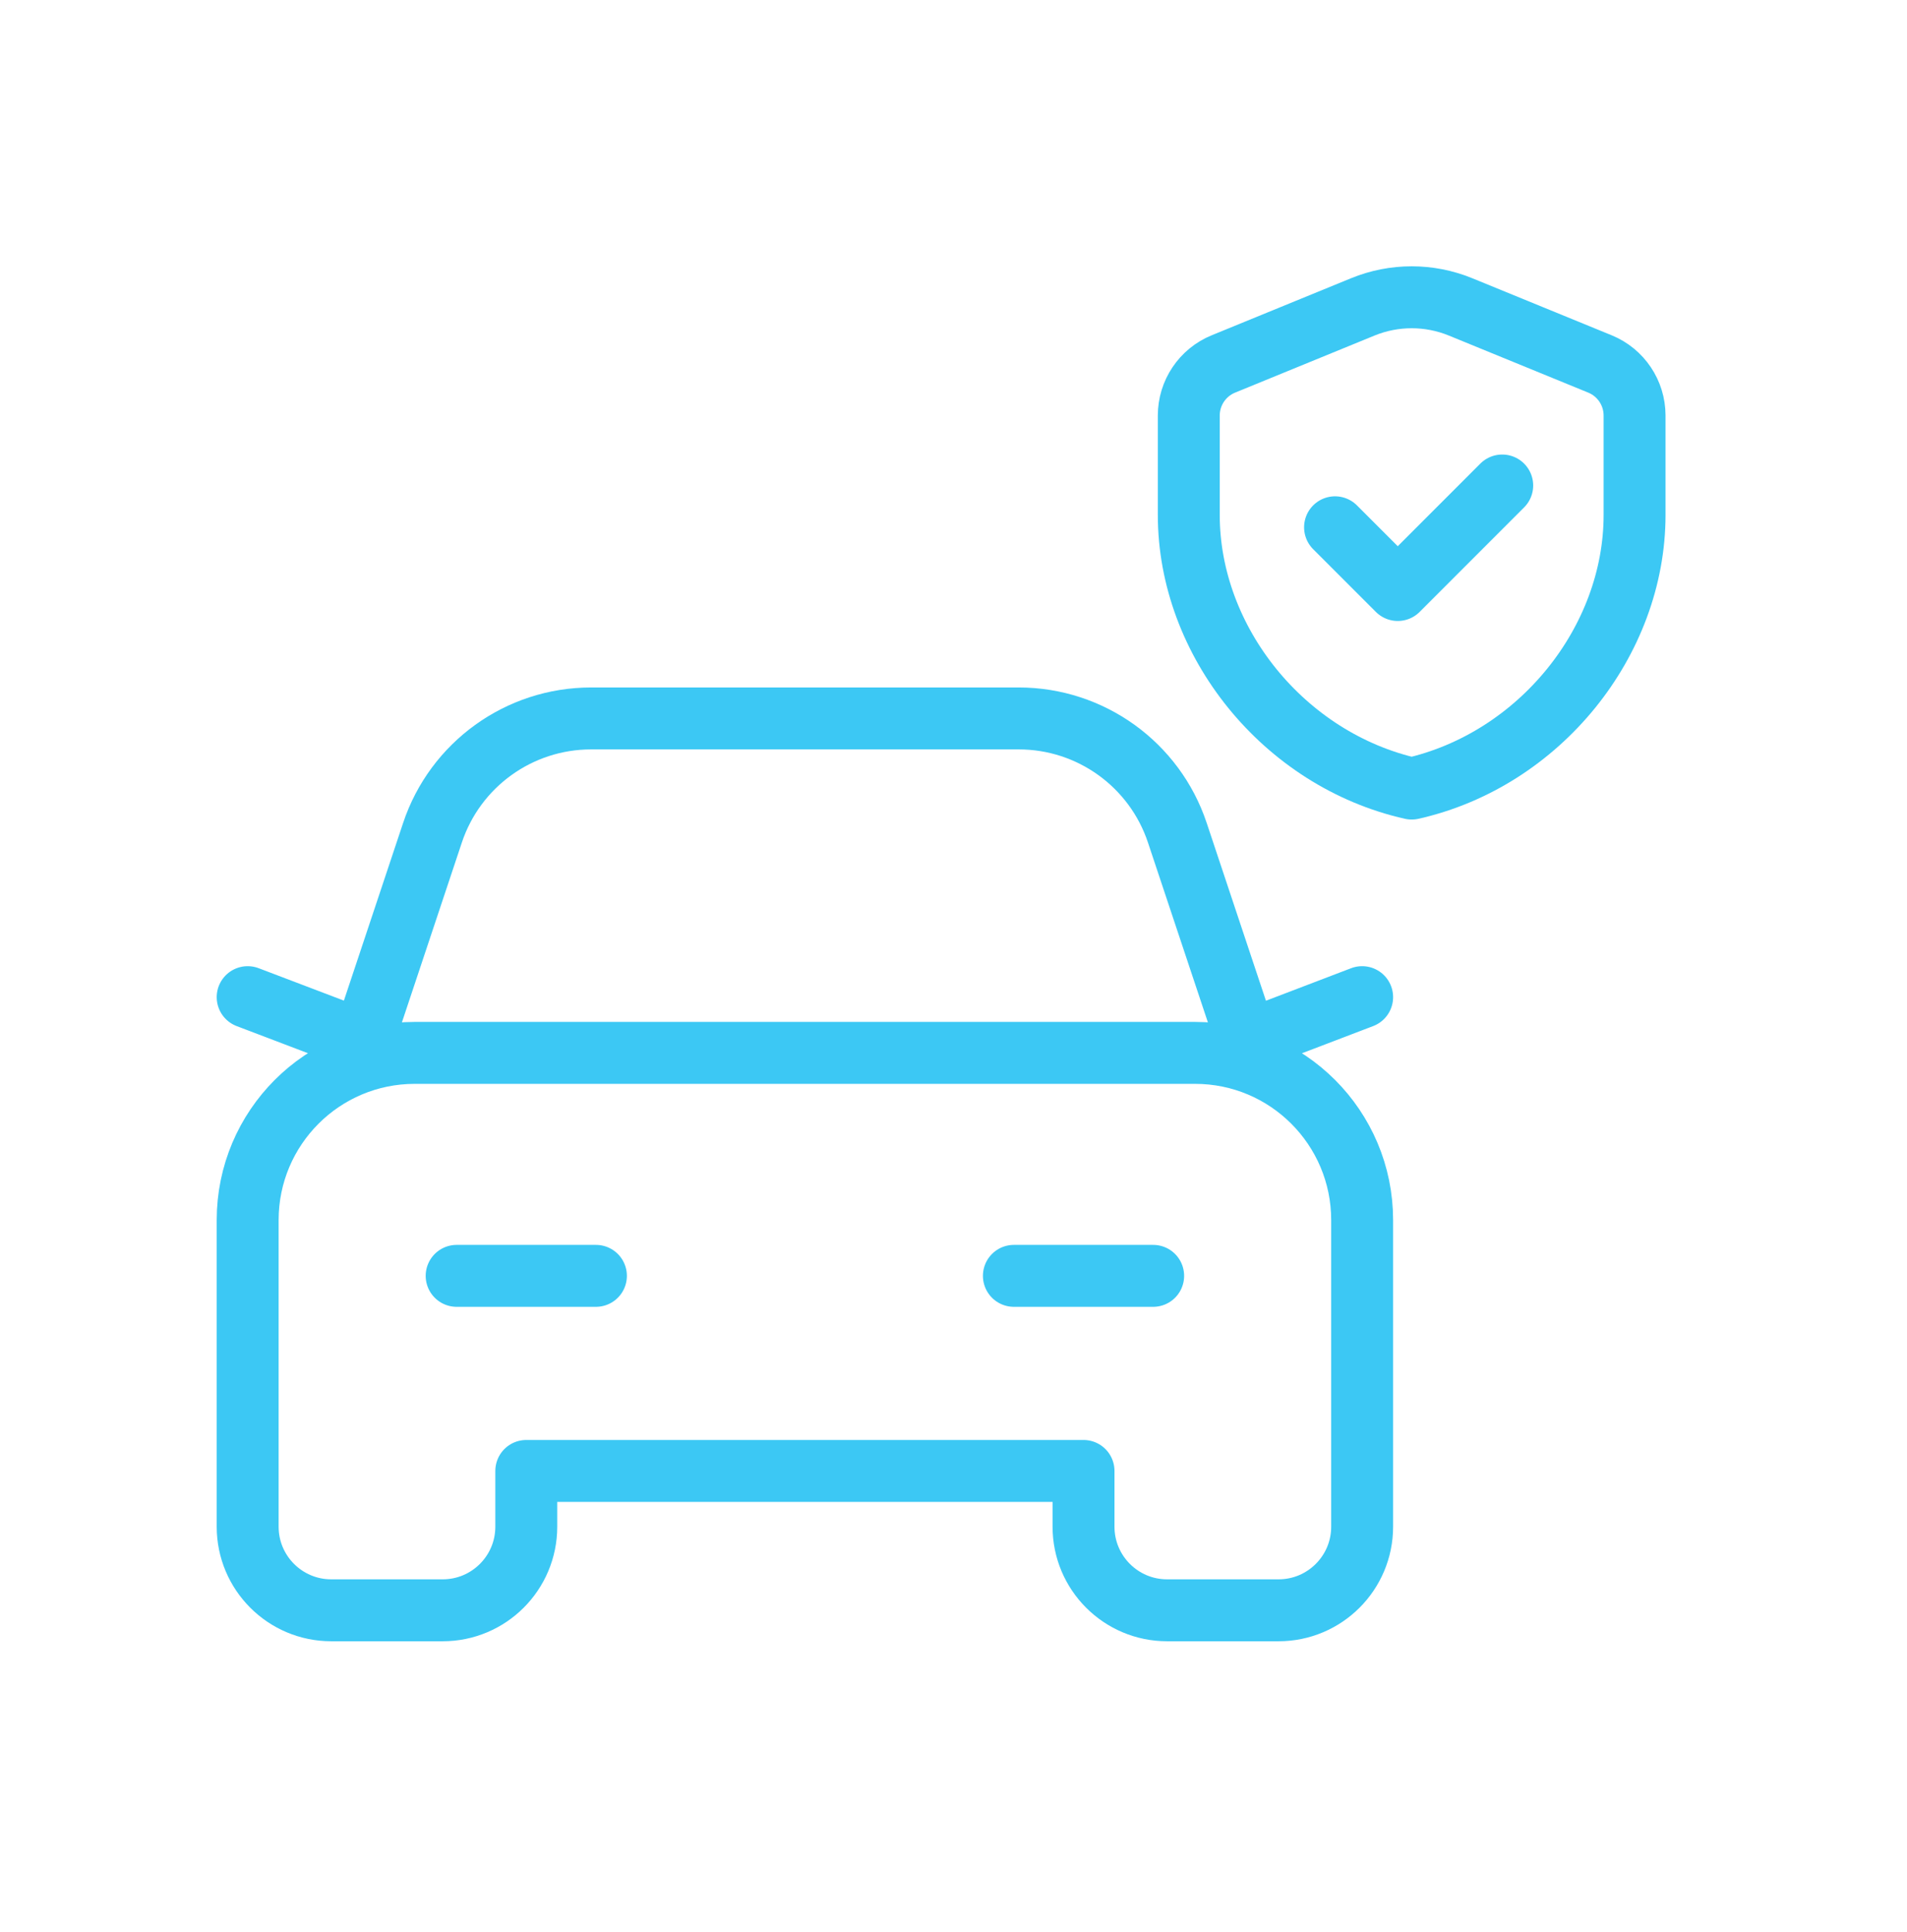
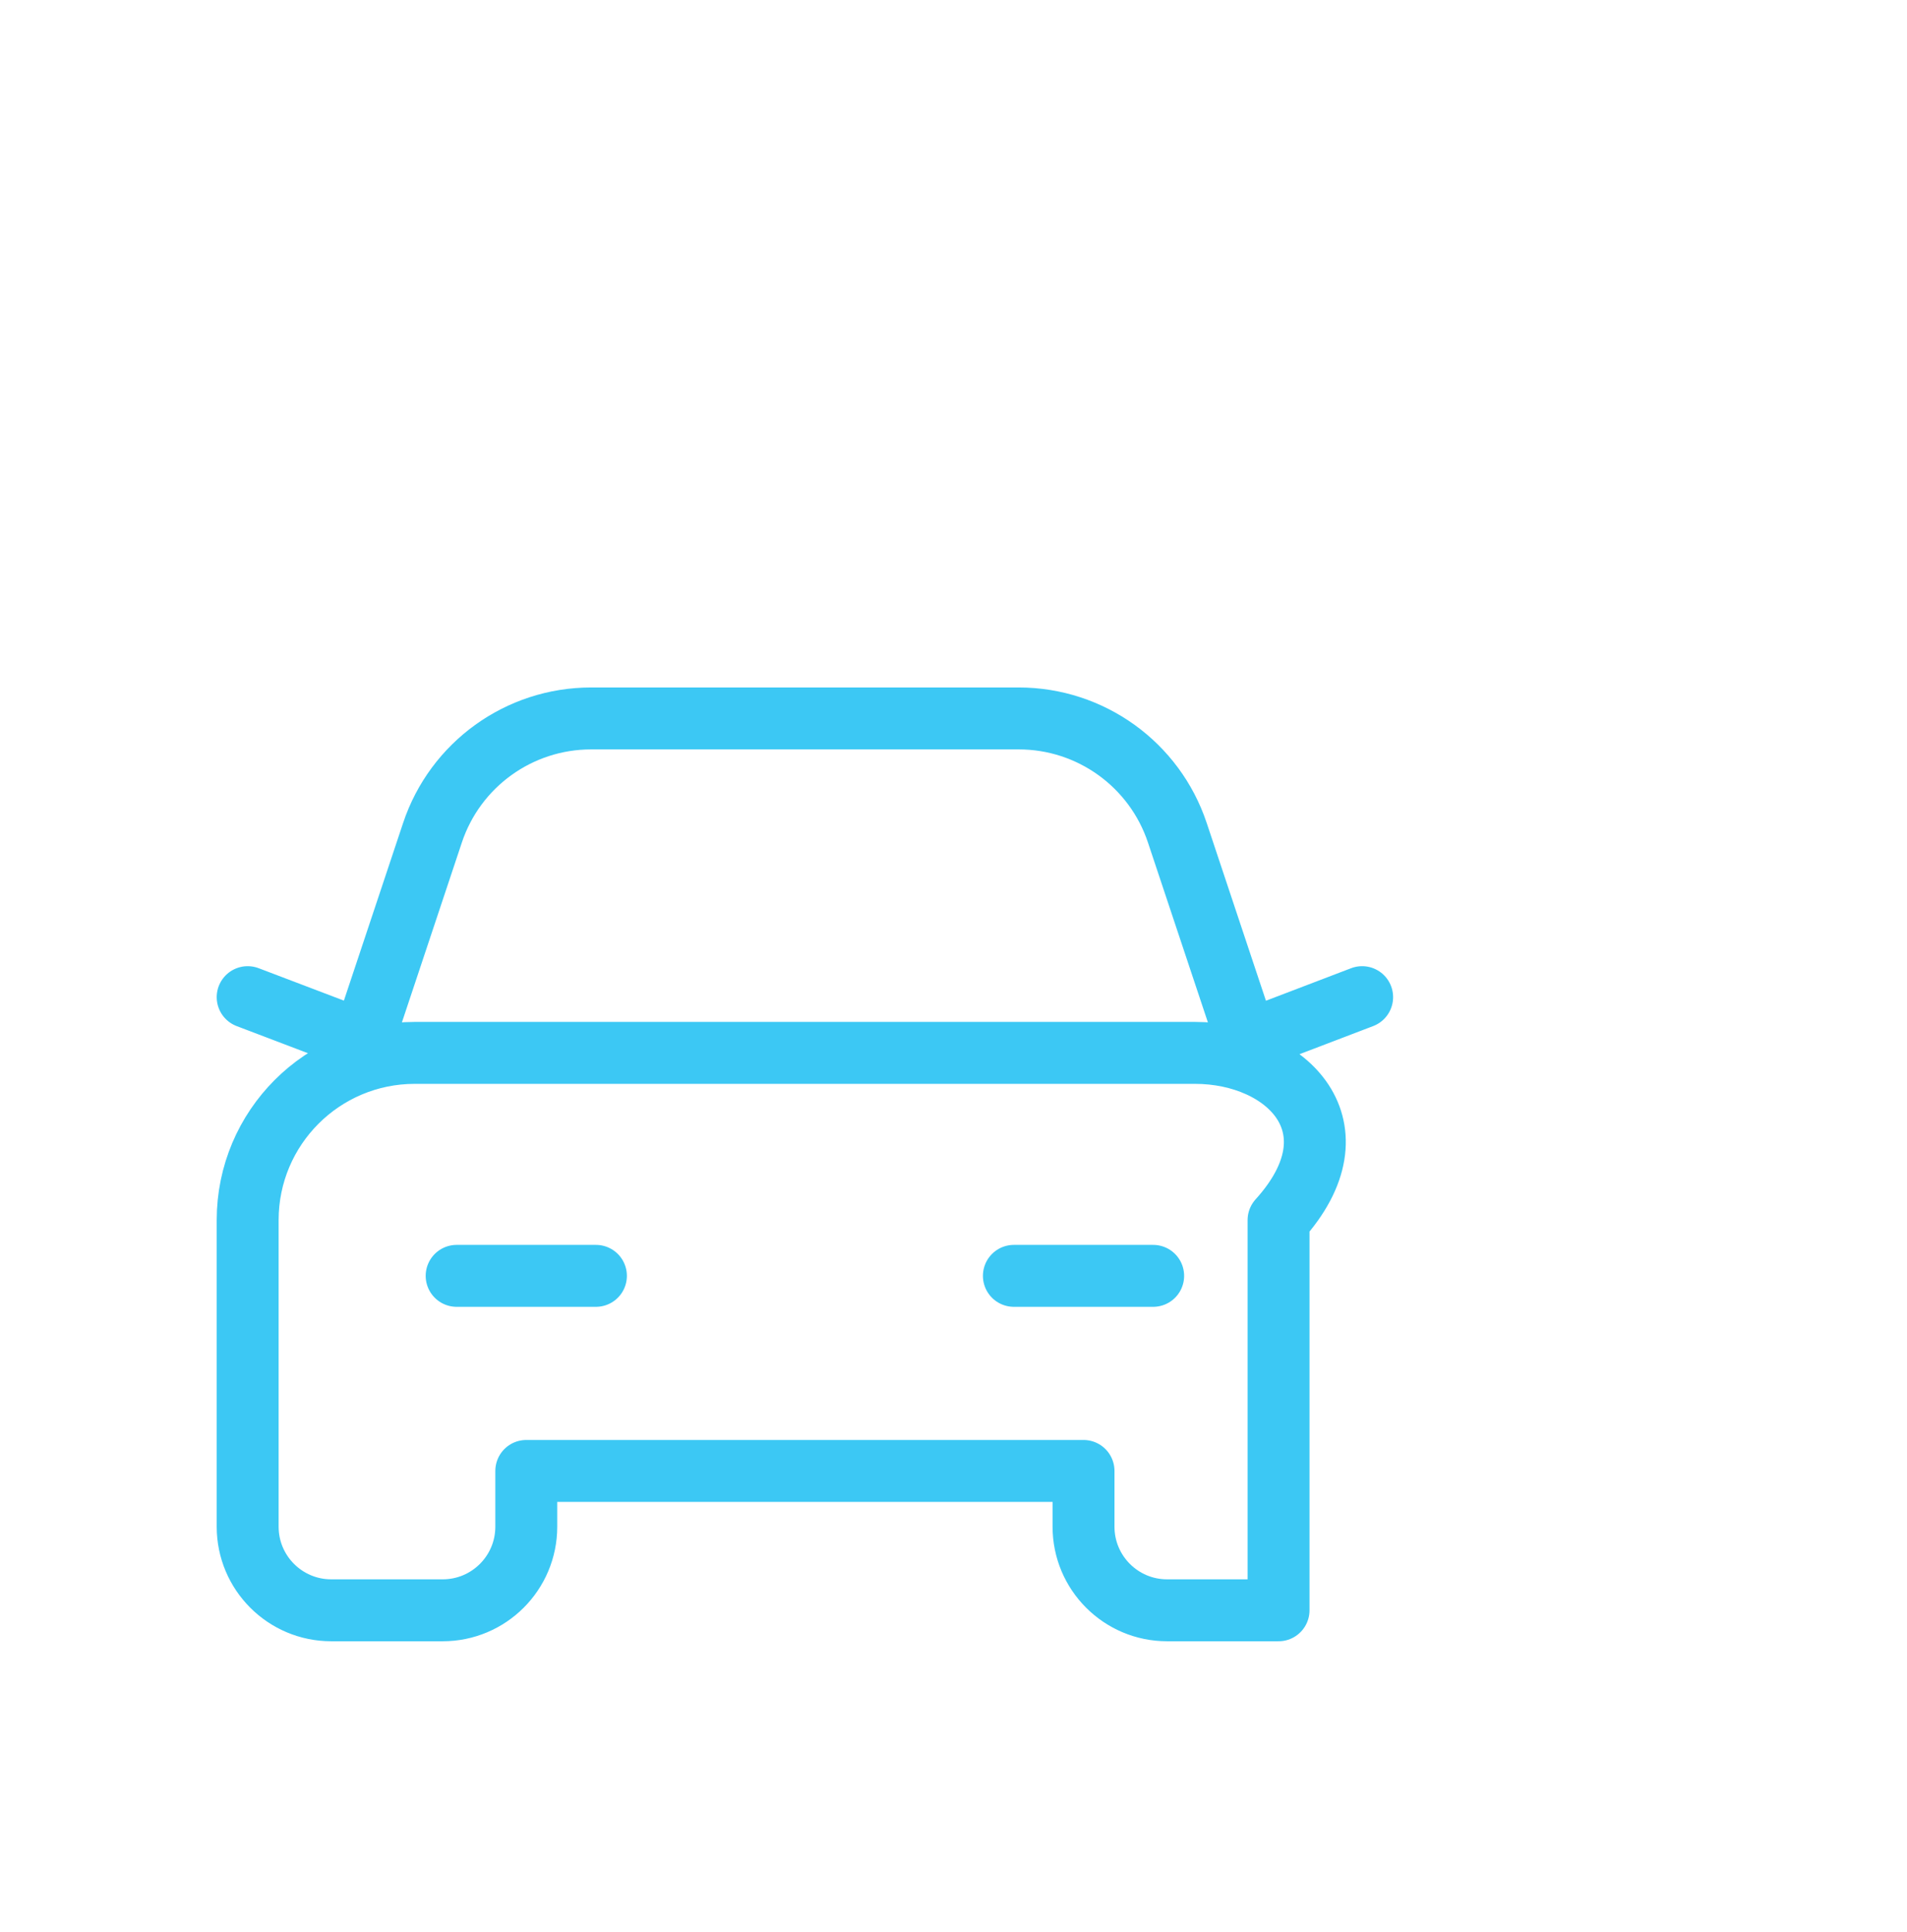
<svg xmlns="http://www.w3.org/2000/svg" width="77" height="78" viewBox="0 0 77 78" fill="none">
  <g id="Frame 34310">
    <g id="Group 34261">
-       <path id="icon" d="M55 40.25L49.105 42.5M15.918 42.5L10 40.25M46.562 51.5H40.938M24.062 51.5H18.438M50.5 42.5L47.538 33.615C46.62 30.859 44.04 29 41.135 29H23.865C20.96 29 18.38 30.859 17.462 33.615L14.5 42.5M15.344 65C16.005 65 16.942 65 17.875 65C19.739 65 21.25 63.489 21.25 61.625V59.375H43.75V61.625C43.75 63.489 45.261 65 47.125 65C48.058 65 48.995 65 49.656 65C50.15 65 50.871 65 51.625 65C53.489 65 55 63.489 55 61.625V49.25C55 45.522 51.981 42.5 48.253 42.5C42.478 42.5 34.75 42.5 32.5 42.5C30.25 42.5 22.522 42.5 16.747 42.5C13.019 42.5 10 45.522 10 49.25V61.625C10 63.489 11.511 65 13.375 65C14.129 65 14.85 65 15.344 65Z" stroke="#3CC8F4" stroke-width="2.5" stroke-linecap="round" stroke-linejoin="round" />
-       <path id="icon_2" d="M60.656 19.597L56.438 23.816L53.906 21.284M66 20.786C66 25.895 62.16 30.671 57 31.831C51.84 30.671 48 25.895 48 20.786V16.773C48 15.86 48.552 15.036 49.398 14.691L55.023 12.389C56.29 11.87 57.71 11.87 58.977 12.389L64.602 14.691C65.448 15.037 66 15.86 66 16.773V20.786Z" stroke="#3CC8F4" stroke-width="2.5" stroke-linecap="round" stroke-linejoin="round" />
+       <path id="icon" d="M55 40.25L49.105 42.5M15.918 42.5L10 40.25M46.562 51.5H40.938M24.062 51.5H18.438M50.5 42.5L47.538 33.615C46.62 30.859 44.04 29 41.135 29H23.865C20.96 29 18.38 30.859 17.462 33.615L14.5 42.5M15.344 65C16.005 65 16.942 65 17.875 65C19.739 65 21.25 63.489 21.25 61.625V59.375H43.75V61.625C43.75 63.489 45.261 65 47.125 65C48.058 65 48.995 65 49.656 65C50.15 65 50.871 65 51.625 65V49.25C55 45.522 51.981 42.5 48.253 42.5C42.478 42.5 34.75 42.5 32.5 42.5C30.25 42.5 22.522 42.5 16.747 42.5C13.019 42.5 10 45.522 10 49.25V61.625C10 63.489 11.511 65 13.375 65C14.129 65 14.85 65 15.344 65Z" stroke="#3CC8F4" stroke-width="2.5" stroke-linecap="round" stroke-linejoin="round" />
    </g>
  </g>
</svg>